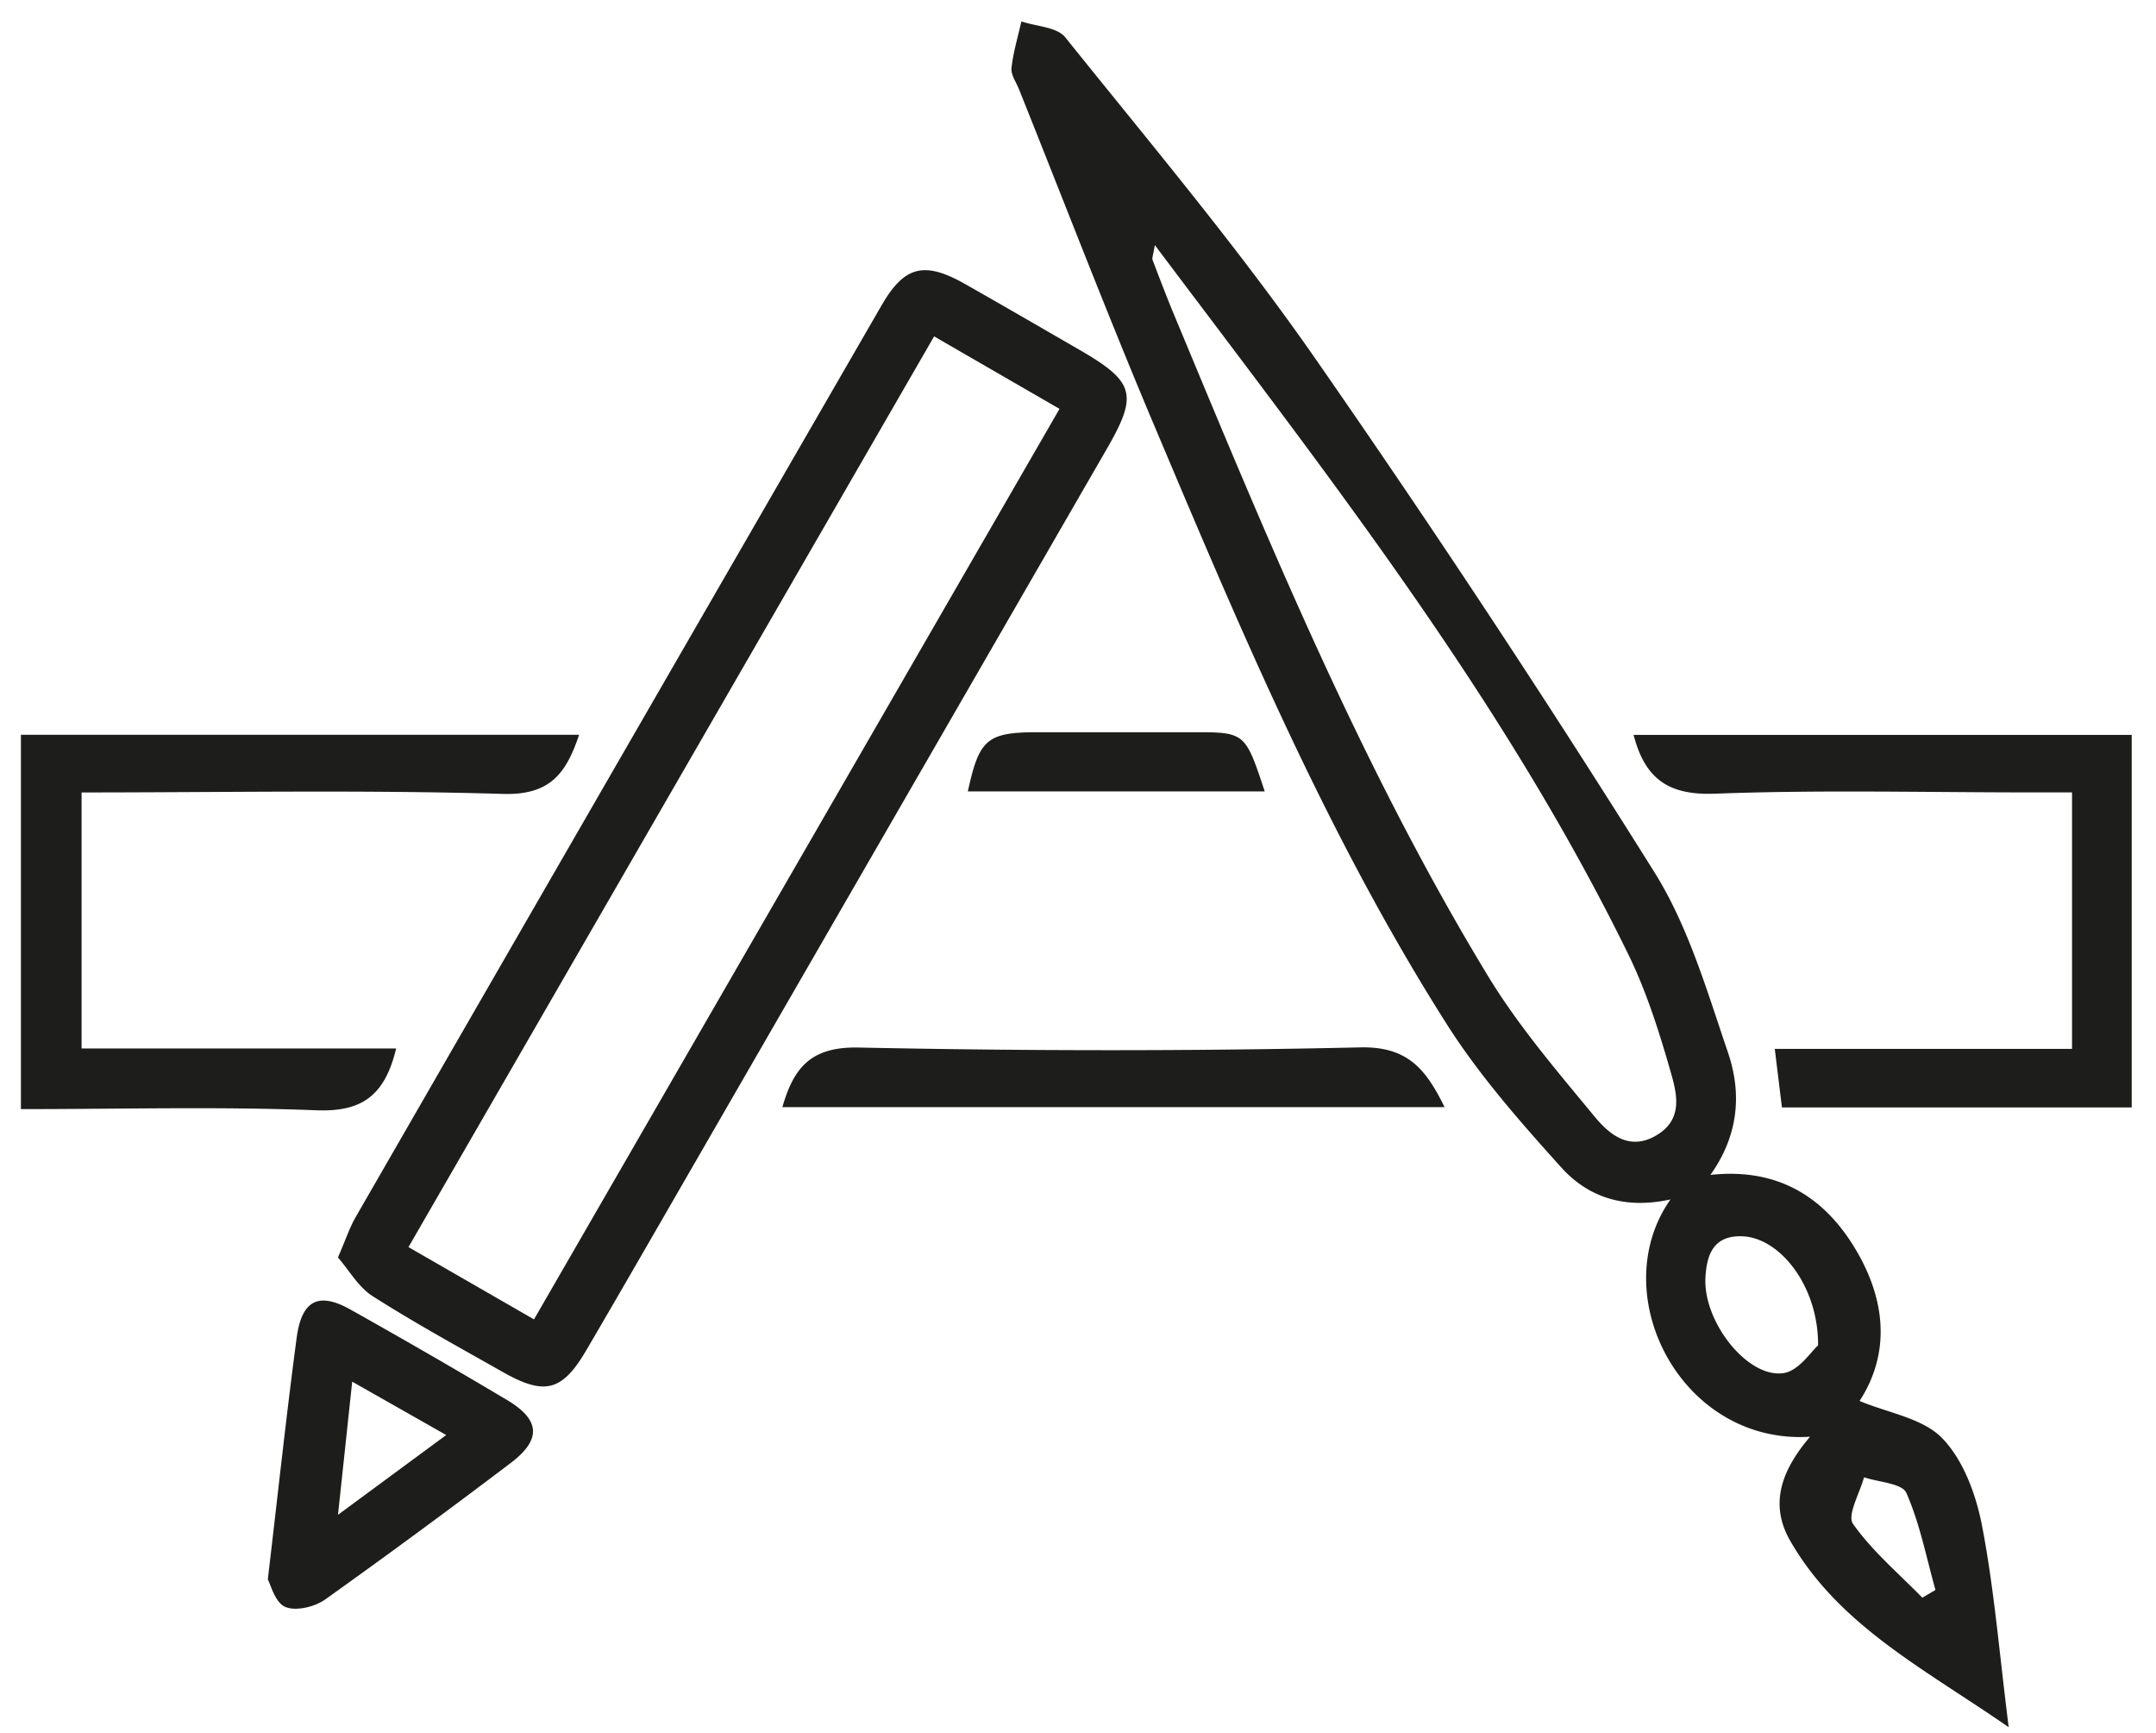
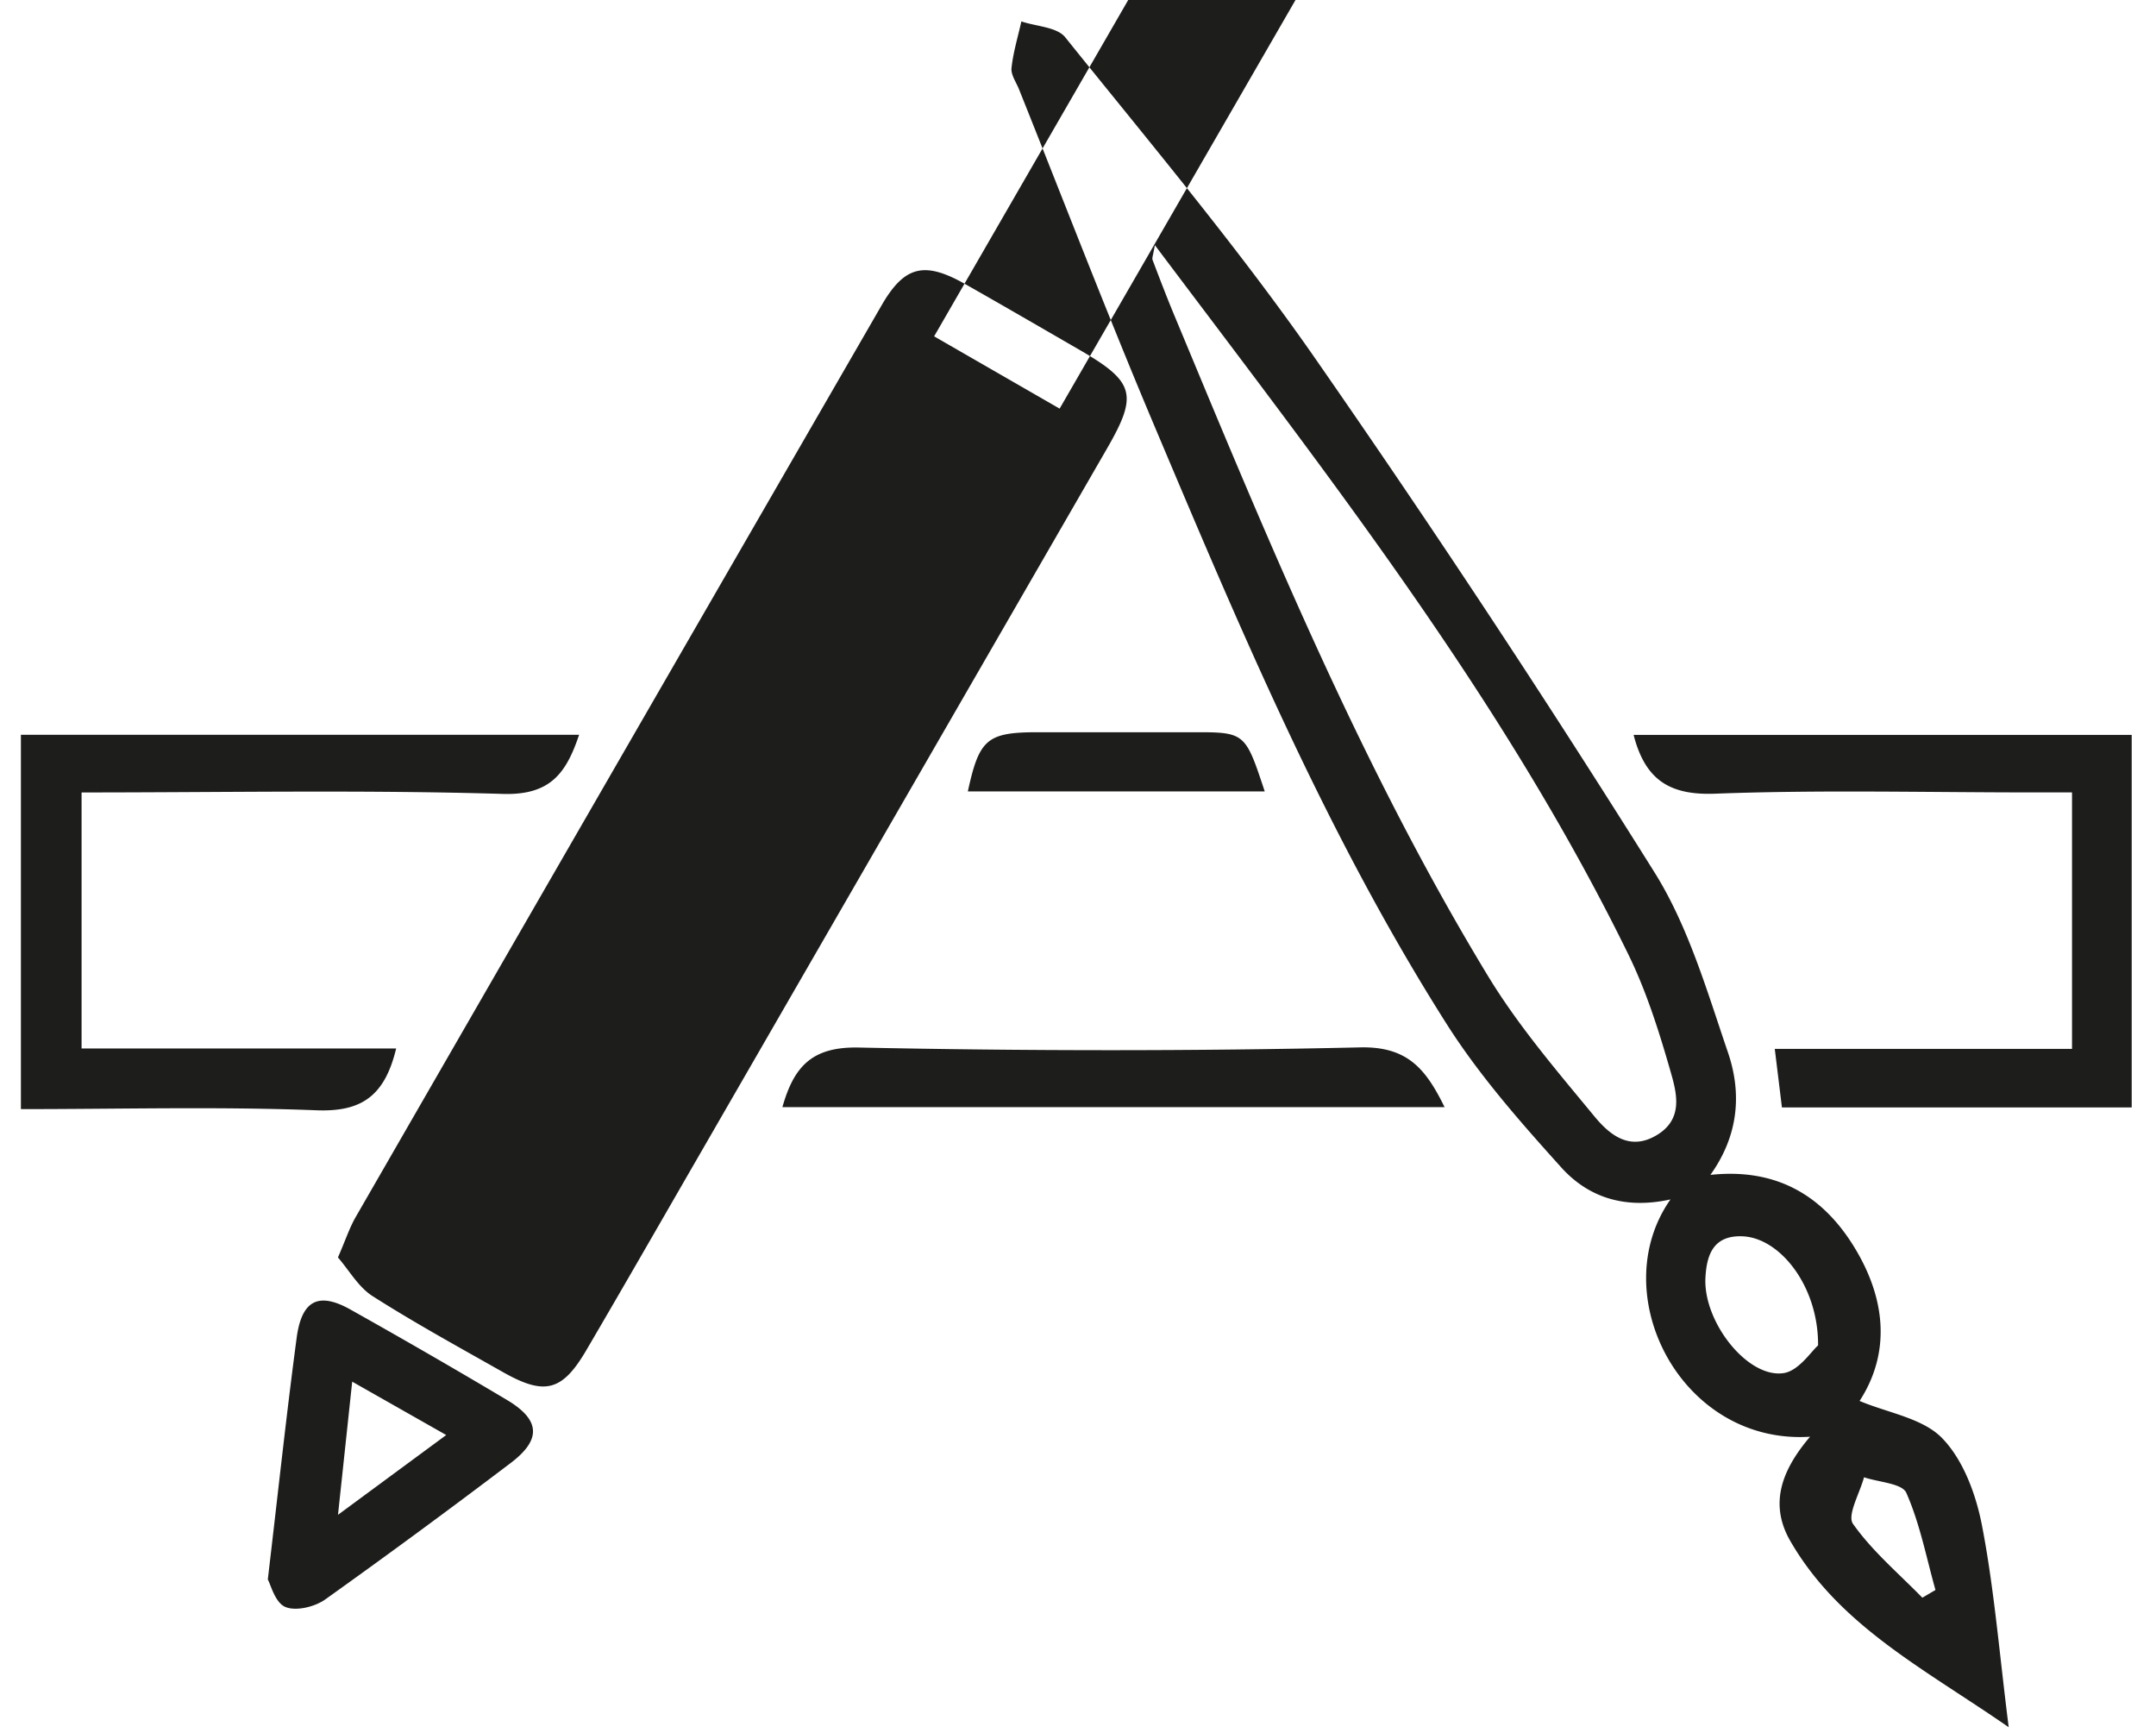
<svg xmlns="http://www.w3.org/2000/svg" width="56" height="45" viewBox="0 0 56 45">
-   <path fill="#1D1D1B" fill-rule="evenodd" d="M26.529.556c.388.132.924.144 1.14.413 2.188 2.727 4.448 5.41 6.447 8.274a333.148 333.148 0 0 1 8.85 13.397c.886 1.41 1.37 3.09 1.916 4.689.355 1.041.291 2.133-.456 3.18 1.7-.183 2.906.524 3.732 1.868.83 1.351.952 2.753.143 4.002.744.313 1.646.448 2.148.97.548.566.876 1.46 1.031 2.264.315 1.628.448 3.292.694 5.238-2.207-1.527-4.396-2.63-5.67-4.831-.572-.987-.203-1.872.51-2.712-3.357.214-5.348-3.71-3.625-6.162-1.223.268-2.158-.079-2.835-.829-1.066-1.183-2.135-2.396-2.984-3.735-3.107-4.898-5.351-10.23-7.598-15.552-1.218-2.884-2.341-5.81-3.506-8.716-.073-.182-.212-.374-.193-.548.044-.408.166-.807.256-1.21zM9.105 34.007c1.365.765 2.72 1.547 4.064 2.347.873.521.898 1.034.083 1.646a204.494 204.494 0 0 1-4.808 3.536c-.271.192-.766.31-1.038.19-.264-.116-.375-.581-.45-.711.268-2.266.482-4.276.75-6.278.132-.98.573-1.193 1.399-.73zm39.311 4.354c-.11.413-.444.986-.286 1.21.501.71 1.187 1.288 1.801 1.917l.341-.2c-.238-.846-.405-1.725-.757-2.522-.11-.248-.719-.276-1.099-.405zM9.148 35.878l-.369 3.458 2.811-2.072-2.442-1.386zM25.07 7.377c.995.564 1.983 1.138 2.973 1.71 1.427.825 1.52 1.158.713 2.556l-10.68 18.502c-.947 1.64-1.89 3.284-2.848 4.918-.625 1.066-1.079 1.181-2.163.568-1.137-.644-2.285-1.272-3.386-1.973-.37-.235-.612-.673-.901-1.005.199-.458.299-.767.457-1.043 4.55-7.896 9.105-15.79 13.664-23.682.594-1.027 1.112-1.151 2.171-.551zm20.193 24.727c-.768-.033-.935.492-.966 1.076-.06 1.142 1.09 2.61 2.026 2.477.397-.056.728-.574.9-.72.01-1.546-.994-2.793-1.96-2.833zm-21-23.37L10.61 32.384l3.26 1.877c4.58-7.931 9.095-15.753 13.65-23.644l-3.259-1.883zm5.733-2.37c-.043.263-.078.335-.059.386.185.487.371.974.571 1.454l.859 2.062c2.152 5.153 4.369 10.276 7.274 15.065.79 1.302 1.798 2.478 2.771 3.657.382.463.906.915 1.616.491.707-.42.524-1.098.36-1.665-.296-1.03-.623-2.068-1.092-3.027-3.248-6.64-7.788-12.42-12.3-18.422zM15.042 19.08c-.332.986-.738 1.574-1.98 1.536-3.62-.108-7.246-.038-10.943-.038v6.648h8.171c-.302 1.256-.92 1.65-2.075 1.605-2.537-.099-5.08-.03-7.672-.03v-9.721h14.5zm40.327.003v9.674h-9.085l-.186-1.52h7.721v-6.66h-1.034c-2.746 0-5.494-.07-8.235.033-1.194.046-1.82-.367-2.119-1.527H55.37zm-20.04 8.115c1.24-.028 1.71.572 2.193 1.552h-17.2c.301-1.065.776-1.574 1.987-1.548 4.339.09 8.681.095 13.02-.004zm-2.48-6.647h-7.71c.296-1.365.5-1.537 1.83-1.537h4.307c1.068.01 1.104.118 1.574 1.537z" />
+   <path fill="#1D1D1B" fill-rule="evenodd" d="M26.529.556c.388.132.924.144 1.14.413 2.188 2.727 4.448 5.41 6.447 8.274a333.148 333.148 0 0 1 8.85 13.397c.886 1.41 1.37 3.09 1.916 4.689.355 1.041.291 2.133-.456 3.18 1.7-.183 2.906.524 3.732 1.868.83 1.351.952 2.753.143 4.002.744.313 1.646.448 2.148.97.548.566.876 1.46 1.031 2.264.315 1.628.448 3.292.694 5.238-2.207-1.527-4.396-2.63-5.67-4.831-.572-.987-.203-1.872.51-2.712-3.357.214-5.348-3.71-3.625-6.162-1.223.268-2.158-.079-2.835-.829-1.066-1.183-2.135-2.396-2.984-3.735-3.107-4.898-5.351-10.23-7.598-15.552-1.218-2.884-2.341-5.81-3.506-8.716-.073-.182-.212-.374-.193-.548.044-.408.166-.807.256-1.21zM9.105 34.007c1.365.765 2.72 1.547 4.064 2.347.873.521.898 1.034.083 1.646a204.494 204.494 0 0 1-4.808 3.536c-.271.192-.766.31-1.038.19-.264-.116-.375-.581-.45-.711.268-2.266.482-4.276.75-6.278.132-.98.573-1.193 1.399-.73zm39.311 4.354c-.11.413-.444.986-.286 1.21.501.71 1.187 1.288 1.801 1.917l.341-.2c-.238-.846-.405-1.725-.757-2.522-.11-.248-.719-.276-1.099-.405zM9.148 35.878l-.369 3.458 2.811-2.072-2.442-1.386zM25.07 7.377c.995.564 1.983 1.138 2.973 1.71 1.427.825 1.52 1.158.713 2.556l-10.68 18.502c-.947 1.64-1.89 3.284-2.848 4.918-.625 1.066-1.079 1.181-2.163.568-1.137-.644-2.285-1.272-3.386-1.973-.37-.235-.612-.673-.901-1.005.199-.458.299-.767.457-1.043 4.55-7.896 9.105-15.79 13.664-23.682.594-1.027 1.112-1.151 2.171-.551zm20.193 24.727c-.768-.033-.935.492-.966 1.076-.06 1.142 1.09 2.61 2.026 2.477.397-.056.728-.574.9-.72.01-1.546-.994-2.793-1.96-2.833zm-21-23.37l3.26 1.877c4.58-7.931 9.095-15.753 13.65-23.644l-3.259-1.883zm5.733-2.37c-.043.263-.078.335-.059.386.185.487.371.974.571 1.454l.859 2.062c2.152 5.153 4.369 10.276 7.274 15.065.79 1.302 1.798 2.478 2.771 3.657.382.463.906.915 1.616.491.707-.42.524-1.098.36-1.665-.296-1.03-.623-2.068-1.092-3.027-3.248-6.64-7.788-12.42-12.3-18.422zM15.042 19.08c-.332.986-.738 1.574-1.98 1.536-3.62-.108-7.246-.038-10.943-.038v6.648h8.171c-.302 1.256-.92 1.65-2.075 1.605-2.537-.099-5.08-.03-7.672-.03v-9.721h14.5zm40.327.003v9.674h-9.085l-.186-1.52h7.721v-6.66h-1.034c-2.746 0-5.494-.07-8.235.033-1.194.046-1.82-.367-2.119-1.527H55.37zm-20.04 8.115c1.24-.028 1.71.572 2.193 1.552h-17.2c.301-1.065.776-1.574 1.987-1.548 4.339.09 8.681.095 13.02-.004zm-2.48-6.647h-7.71c.296-1.365.5-1.537 1.83-1.537h4.307c1.068.01 1.104.118 1.574 1.537z" />
</svg>